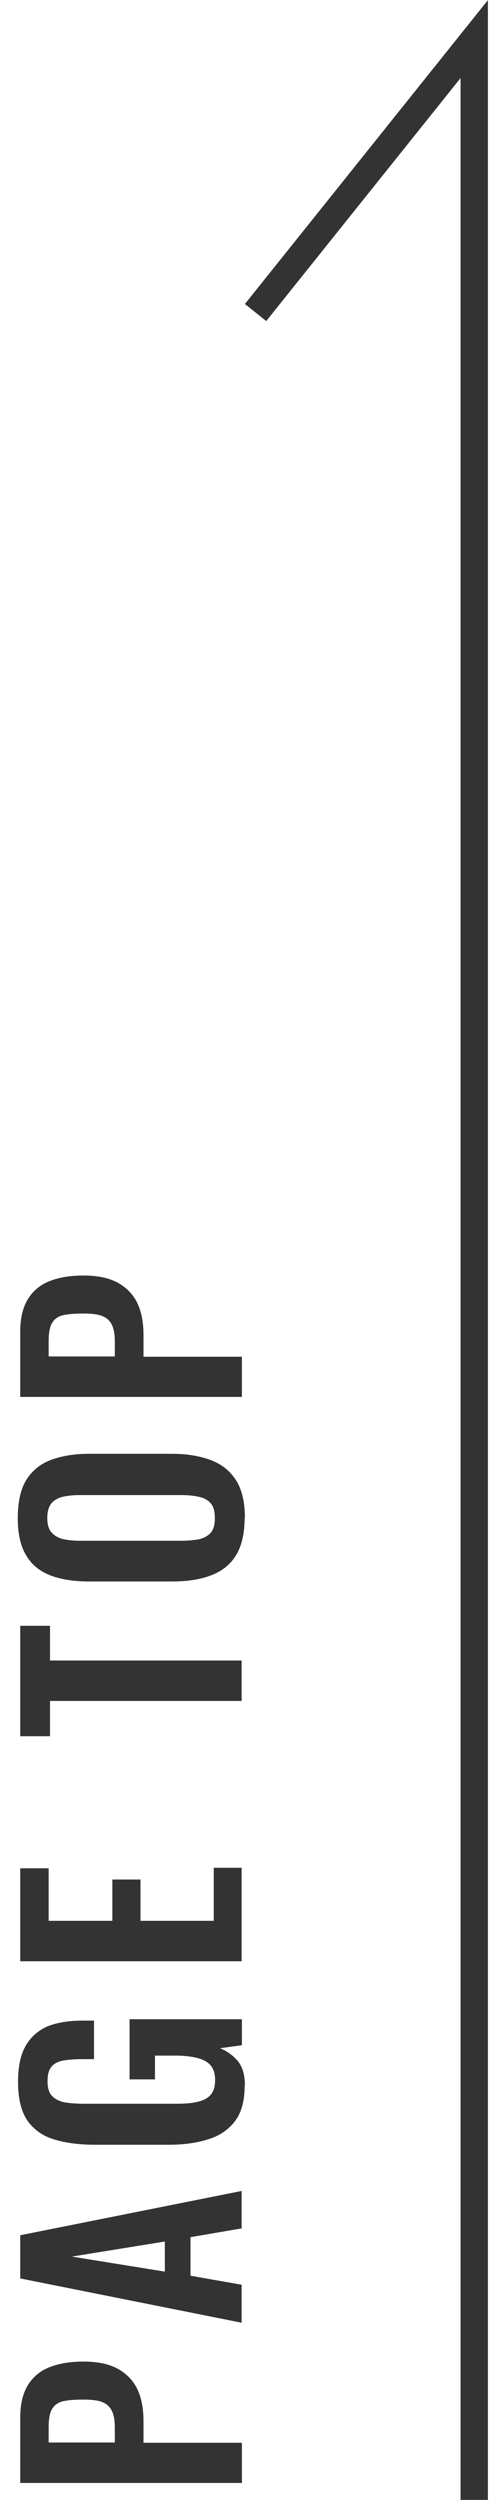
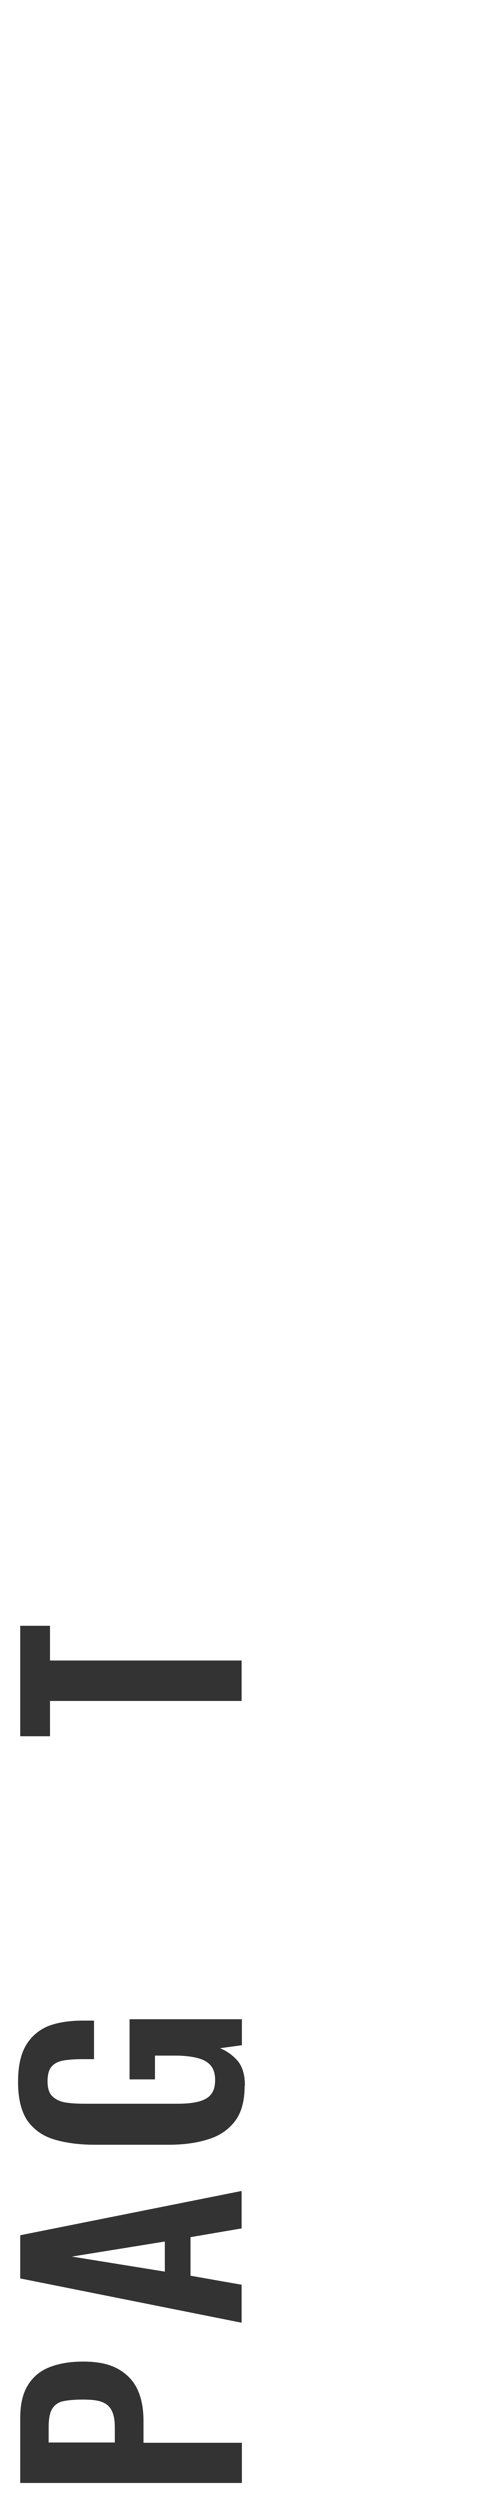
<svg xmlns="http://www.w3.org/2000/svg" id="_レイヤー_2" data-name="レイヤー 2" viewBox="0 0 18 91.43">
  <defs>
    <style>
      .cls-1, .cls-2 {
        fill: none;
      }

      .cls-3 {
        fill: #333;
      }

      .cls-2 {
        stroke: #333;
        stroke-miterlimit: 10;
      }
    </style>
  </defs>
  <g id="w1360">
    <g>
-       <polyline class="cls-2" points="17.35 91.43 17.35 1.43 9.35 11.43" />
      <g>
        <path class="cls-3" d="M8.84,90.81H.74v-2.38c0-.49.09-.88.27-1.18s.44-.53.79-.67.76-.21,1.25-.21c.53,0,.95.09,1.27.27.32.18.56.43.71.75.15.32.22.71.22,1.15v.8h3.6v1.48ZM4.2,89.33v-.56c0-.27-.04-.47-.12-.62-.08-.15-.2-.25-.37-.31s-.4-.08-.68-.08-.53.02-.72.06c-.18.04-.32.14-.4.28-.09.14-.13.37-.13.67v.56h2.42Z" />
        <path class="cls-3" d="M8.84,84.95l-8.1-1.62v-1.58l8.1-1.62v1.37l-1.87.32v1.41l1.87.33v1.39ZM6.03,83.08v-1.1l-3.4.55,3.4.55Z" />
        <path class="cls-3" d="M8.95,76.29c0,.53-.11.96-.34,1.27-.23.31-.55.54-.96.67-.42.14-.91.21-1.47.21h-2.72c-.58,0-1.08-.07-1.5-.2-.42-.13-.74-.37-.97-.7-.22-.34-.33-.8-.33-1.4,0-.55.09-.99.28-1.32.19-.33.46-.56.8-.71.35-.14.78-.21,1.28-.21h.42v1.41h-.46c-.26,0-.48.02-.67.05-.19.04-.33.11-.42.22-.1.11-.15.29-.15.54,0,.26.06.45.19.56.13.12.29.19.5.22.21.03.43.04.68.04h3.39c.28,0,.52-.02.73-.07.21-.05.37-.13.48-.26.11-.13.16-.31.16-.54s-.06-.42-.18-.55c-.12-.13-.29-.21-.5-.26-.21-.05-.47-.08-.76-.08h-.76v.87h-.93v-2.2h4.11v.95l-.8.11c.27.11.48.27.66.48.17.22.25.51.25.89Z" />
-         <path class="cls-3" d="M8.84,71.73H.74v-3.4h1.04v1.92h2.33v-1.51h1.03v1.51h2.68v-1.94h1.02v3.42Z" />
        <path class="cls-3" d="M8.84,62.21H1.83v1.29H.74v-4.04h1.09v1.27h7.01v1.48Z" />
-         <path class="cls-3" d="M8.95,55.52c0,.57-.11,1.03-.32,1.37-.21.34-.52.58-.92.73-.4.15-.87.22-1.42.22h-3.03c-.55,0-1.01-.07-1.41-.22-.39-.15-.69-.39-.89-.73-.21-.34-.31-.8-.31-1.37s.1-1.05.31-1.39c.21-.34.5-.58.89-.73.39-.15.86-.23,1.41-.23h3.04c.54,0,1.01.08,1.41.23.4.15.7.39.92.73.22.34.33.8.33,1.39ZM7.86,55.52c0-.25-.05-.43-.16-.55-.11-.12-.25-.19-.44-.23s-.39-.06-.61-.06h-3.73c-.23,0-.43.02-.61.06-.18.04-.32.12-.42.23-.1.12-.16.3-.16.55,0,.23.05.41.16.53s.25.2.42.24c.18.04.38.06.61.06h3.73c.22,0,.42-.02.61-.05.19-.04.33-.12.44-.23.11-.12.16-.3.16-.54Z" />
-         <path class="cls-3" d="M8.84,51.09H.74v-2.38c0-.49.09-.88.27-1.18s.44-.53.79-.67.76-.21,1.25-.21c.53,0,.95.09,1.27.27.32.18.56.43.71.75.15.32.22.71.22,1.15v.8h3.6v1.48ZM4.2,49.61v-.56c0-.27-.04-.47-.12-.62-.08-.15-.2-.25-.37-.31s-.4-.08-.68-.08-.53.02-.72.06c-.18.04-.32.14-.4.28-.09.14-.13.37-.13.67v.56h2.42Z" />
      </g>
    </g>
    <rect class="cls-1" y="1.43" width="18" height="90" />
  </g>
</svg>